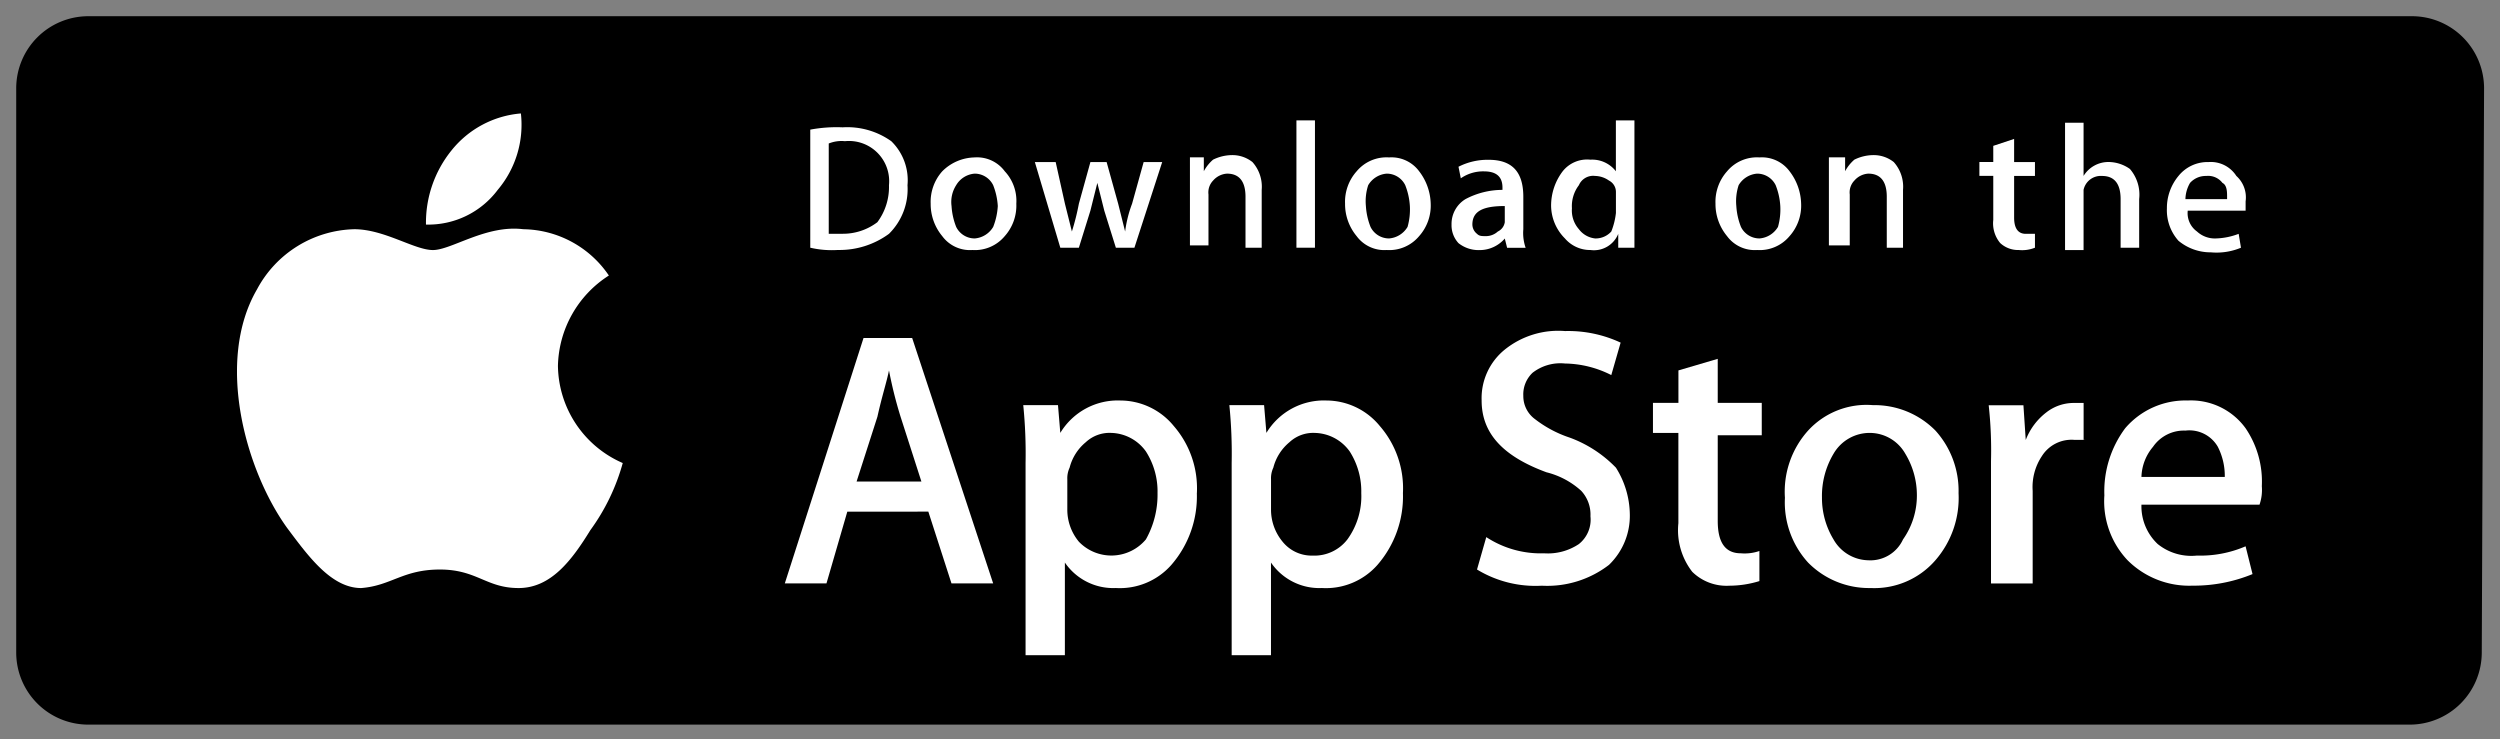
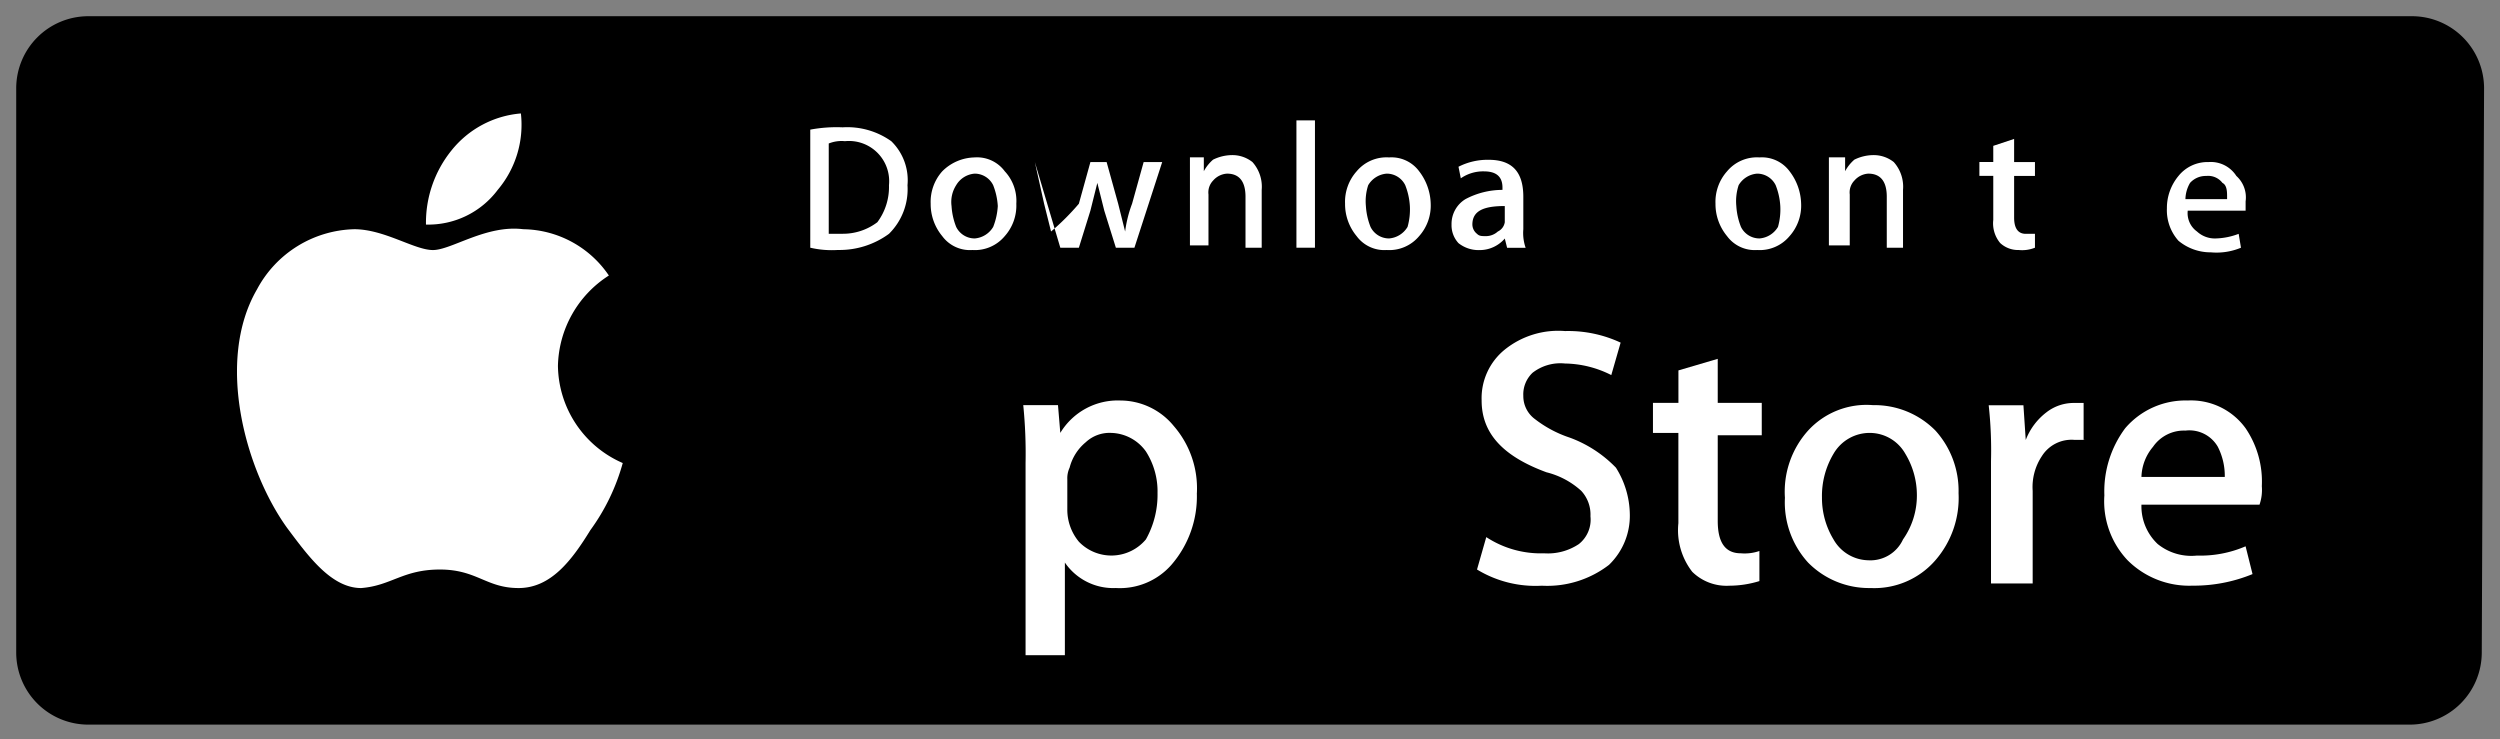
<svg xmlns="http://www.w3.org/2000/svg" width="159" height="47" viewBox="0 0 159 47">
  <rect x="0" y="0" width="159" height="47" fill="#808080" stroke="none" />
  <defs>
    <clipPath id="a">
      <rect width="159" height="47" />
    </clipPath>
  </defs>
  <g transform="translate(-18 -43)">
    <g transform="translate(18 43)" clip-path="url(#a)">
      <path d="M175.509,84.191a4.587,4.587,0,0,1-4.564,4.564H23.264A4.587,4.587,0,0,1,18.7,84.191V48.264A4.587,4.587,0,0,1,23.264,43.7H171.092a4.587,4.587,0,0,1,4.564,4.564Z" transform="translate(-17.669 -42.669)" />
    </g>
    <g transform="translate(18 43)" clip-path="url(#a)">
      <path d="M48.649,61.6a6.993,6.993,0,0,1,3.239-5.742,6.683,6.683,0,0,0-5.448-2.945c-2.356-.294-4.564,1.325-5.742,1.325s-3.092-1.325-5.006-1.325a7.21,7.21,0,0,0-6.184,3.828c-2.65,4.564-.736,11.485,1.914,15.166,1.325,1.767,2.8,3.828,4.712,3.828,1.914-.147,2.65-1.178,5.006-1.178s2.945,1.178,5.006,1.178,3.386-1.767,4.564-3.681a13.176,13.176,0,0,0,2.061-4.27A6.832,6.832,0,0,1,48.649,61.6Z" transform="translate(-13.164 -38.335)" fill="#fff" />
    </g>
    <g transform="translate(18 43)" clip-path="url(#a)">
      <path d="M40.97,52.759A6.415,6.415,0,0,0,42.442,47.9a6.317,6.317,0,0,0-4.417,2.356,7.307,7.307,0,0,0-1.62,4.712A5.515,5.515,0,0,0,40.97,52.759Z" transform="translate(-9.313 -40.685)" fill="#fff" />
    </g>
    <g transform="translate(18 43)" clip-path="url(#a)">
-       <path d="M60.587,66.729l-1.325-4.123a26.816,26.816,0,0,1-.736-2.945h0c-.147.736-.442,1.62-.736,2.945l-1.325,4.123Zm4.564,6.478H62.5l-1.472-4.564H55.875L54.55,73.207H51.9L56.906,57.6H60Z" transform="translate(-1.986 -36.103)" fill="#fff" />
-     </g>
+       </g>
    <g transform="translate(18 43)" clip-path="url(#a)">
      <path d="M70.74,66.19A4.708,4.708,0,0,0,70,63.539,2.8,2.8,0,0,0,67.8,62.361a2.214,2.214,0,0,0-1.62.589,3.094,3.094,0,0,0-1.031,1.62,1.6,1.6,0,0,0-.147.736V67.22a3.192,3.192,0,0,0,.736,2.061A2.865,2.865,0,0,0,70,69.134,5.8,5.8,0,0,0,70.74,66.19Zm2.5,0a6.633,6.633,0,0,1-1.62,4.564,4.365,4.365,0,0,1-3.534,1.472,3.724,3.724,0,0,1-3.239-1.62h0V76.5h-2.5V64.275a30.777,30.777,0,0,0-.147-3.681h2.209l.147,1.767h0A4.269,4.269,0,0,1,68.384,60.3a4.4,4.4,0,0,1,3.387,1.62A6.042,6.042,0,0,1,73.243,66.19Z" transform="translate(2.879 -34.828)" fill="#fff" />
    </g>
    <g transform="translate(18 43)" clip-path="url(#a)">
-       <path d="M79.493,66.19a4.708,4.708,0,0,0-.736-2.65,2.8,2.8,0,0,0-2.209-1.178,2.214,2.214,0,0,0-1.62.589A3.094,3.094,0,0,0,73.9,64.57a1.6,1.6,0,0,0-.147.736V67.22a3.192,3.192,0,0,0,.736,2.061,2.374,2.374,0,0,0,1.914.883,2.649,2.649,0,0,0,2.209-1.031A4.673,4.673,0,0,0,79.493,66.19Zm2.65,0a6.633,6.633,0,0,1-1.62,4.564,4.365,4.365,0,0,1-3.534,1.472,3.724,3.724,0,0,1-3.239-1.62h0V76.5h-2.5V64.275a30.777,30.777,0,0,0-.147-3.681h2.209l.147,1.767h0A4.269,4.269,0,0,1,77.284,60.3a4.4,4.4,0,0,1,3.386,1.62A6.042,6.042,0,0,1,82.143,66.19Z" transform="translate(7.084 -34.828)" fill="#fff" />
-     </g>
+       </g>
    <g transform="translate(18 43)" clip-path="url(#a)">
      <path d="M91.518,68.932a4.329,4.329,0,0,1-1.325,3.239,6.441,6.441,0,0,1-4.27,1.325A7.152,7.152,0,0,1,81.8,72.466l.589-2.061a6.325,6.325,0,0,0,3.681,1.031,3.549,3.549,0,0,0,2.209-.589,1.982,1.982,0,0,0,.736-1.767,2.214,2.214,0,0,0-.589-1.62,5.116,5.116,0,0,0-2.209-1.178c-2.8-1.031-4.123-2.5-4.123-4.564a3.975,3.975,0,0,1,1.472-3.239A5.43,5.43,0,0,1,87.4,57.3a7.885,7.885,0,0,1,3.534.736L90.34,60.1a6.7,6.7,0,0,0-2.945-.736,2.879,2.879,0,0,0-2.061.589,1.89,1.89,0,0,0-.589,1.472,1.812,1.812,0,0,0,.736,1.472,7.407,7.407,0,0,0,2.209,1.178,7.835,7.835,0,0,1,2.945,1.914A5.682,5.682,0,0,1,91.518,68.932Z" transform="translate(12.138 -36.245)" fill="#fff" />
    </g>
    <g transform="translate(18 43)" clip-path="url(#a)">
      <path d="M96.32,63.359h-2.8v5.448c0,1.325.442,2.061,1.472,2.061a2.871,2.871,0,0,0,1.178-.147v1.914a6.535,6.535,0,0,1-1.914.294,3.109,3.109,0,0,1-2.356-.883,4.311,4.311,0,0,1-.883-3.092V63.212H89.4V61.3h1.62V59.236l2.5-.736v2.8h2.8v2.061Z" transform="translate(15.728 -35.678)" fill="#fff" />
    </g>
    <g transform="translate(18 43)" clip-path="url(#a)">
      <path d="M103.493,66.242a5.085,5.085,0,0,0-.736-2.65,2.6,2.6,0,0,0-2.209-1.325,2.653,2.653,0,0,0-2.356,1.325,5.238,5.238,0,0,0-.736,2.8,5.085,5.085,0,0,0,.736,2.65,2.6,2.6,0,0,0,2.209,1.325,2.284,2.284,0,0,0,2.209-1.325A4.848,4.848,0,0,0,103.493,66.242Zm2.65-.147a6.042,6.042,0,0,1-1.472,4.27,5.137,5.137,0,0,1-4.123,1.767,5.437,5.437,0,0,1-3.975-1.62A5.679,5.679,0,0,1,95.1,66.39a5.809,5.809,0,0,1,1.472-4.27A5.037,5.037,0,0,1,100.7,60.5a5.437,5.437,0,0,1,3.975,1.62A5.706,5.706,0,0,1,106.143,66.1Z" transform="translate(18.421 -34.733)" fill="#fff" />
    </g>
    <g transform="translate(18 43)" clip-path="url(#a)">
      <path d="M110.084,62.756h-.736a2.228,2.228,0,0,0-2.061,1.031A3.549,3.549,0,0,0,106.7,66v5.89h-2.65v-7.8a26.094,26.094,0,0,0-.147-3.534h2.209l.147,2.209h0a4.02,4.02,0,0,1,1.325-1.767,2.829,2.829,0,0,1,1.767-.589h.589v2.356Z" transform="translate(22.578 -34.781)" fill="#fff" />
    </g>
    <g transform="translate(18 43)" clip-path="url(#a)">
      <path d="M116.556,65.159a4.076,4.076,0,0,0-.442-1.914,2.087,2.087,0,0,0-2.061-1.031,2.388,2.388,0,0,0-2.061,1.031,3.1,3.1,0,0,0-.736,1.914Zm2.356.589a2.871,2.871,0,0,1-.147,1.178h-7.509a3.3,3.3,0,0,0,1.031,2.5,3.4,3.4,0,0,0,2.5.736,7.242,7.242,0,0,0,3.092-.589l.442,1.767a9.848,9.848,0,0,1-3.828.736,5.541,5.541,0,0,1-4.123-1.62,5.455,5.455,0,0,1-1.472-4.123,6.718,6.718,0,0,1,1.325-4.27A5.041,5.041,0,0,1,114.2,60.3a4.281,4.281,0,0,1,3.681,1.767A6.026,6.026,0,0,1,118.912,65.748Z" transform="translate(24.94 -34.828)" fill="#fff" />
    </g>
    <g transform="translate(18 43)" clip-path="url(#a)">
      <path d="M58.006,52.181a2.557,2.557,0,0,0-2.8-2.8,2.183,2.183,0,0,0-1.031.147v5.742h.883a3.617,3.617,0,0,0,2.209-.736A3.746,3.746,0,0,0,58.006,52.181Zm1.178,0a3.987,3.987,0,0,1-1.178,3.092A5.31,5.31,0,0,1,54.767,56.3,6.068,6.068,0,0,1,53,56.156V48.647a9.055,9.055,0,0,1,2.061-.147,4.831,4.831,0,0,1,3.092.883A3.463,3.463,0,0,1,59.184,52.181Z" transform="translate(-1.467 -40.402)" fill="#fff" />
    </g>
    <g transform="translate(18 43)" clip-path="url(#a)">
      <path d="M62.47,52.892a4.3,4.3,0,0,0-.294-1.325A1.311,1.311,0,0,0,61,50.831a1.5,1.5,0,0,0-1.178.736,1.979,1.979,0,0,0-.294,1.325,4.3,4.3,0,0,0,.294,1.325A1.311,1.311,0,0,0,61,54.953a1.5,1.5,0,0,0,1.178-.736A4.3,4.3,0,0,0,62.47,52.892Zm1.178-.147a2.913,2.913,0,0,1-.736,2.061,2.471,2.471,0,0,1-2.061.883,2.187,2.187,0,0,1-1.914-.883,3.192,3.192,0,0,1-.736-2.061,2.913,2.913,0,0,1,.736-2.061A2.983,2.983,0,0,1,61,49.8a2.187,2.187,0,0,1,1.914.883A2.756,2.756,0,0,1,63.648,52.745Z" transform="translate(0.99 -39.788)" fill="#fff" />
    </g>
    <g transform="translate(18 43)" clip-path="url(#a)">
-       <path d="M70.8,50l-1.767,5.448H67.853l-.736-2.356-.442-1.767h0l-.442,1.767L65.5,55.448H64.32L62.7,50h1.325l.589,2.65.442,1.767h0A15.28,15.28,0,0,0,65.5,52.65L66.234,50h1.031L68,52.65l.442,1.767h0a7.764,7.764,0,0,1,.442-1.767L69.62,50Z" transform="translate(3.116 -39.693)" fill="#fff" />
+       <path d="M70.8,50l-1.767,5.448H67.853l-.736-2.356-.442-1.767h0l-.442,1.767L65.5,55.448H64.32L62.7,50l.589,2.65.442,1.767h0A15.28,15.28,0,0,0,65.5,52.65L66.234,50h1.031L68,52.65l.442,1.767h0a7.764,7.764,0,0,1,.442-1.767L69.62,50Z" transform="translate(3.116 -39.693)" fill="#fff" />
    </g>
    <g transform="translate(18 43)" clip-path="url(#a)">
      <path d="M74.112,55.59H72.934V52.35c0-1.031-.442-1.472-1.178-1.472a1.273,1.273,0,0,0-.883.442,1.082,1.082,0,0,0-.294.883v3.239H69.4v-5.6h.883v.883h0a2.585,2.585,0,0,1,.589-.736A2.774,2.774,0,0,1,72.05,49.7a2.055,2.055,0,0,1,1.325.442,2.347,2.347,0,0,1,.589,1.767V55.59Z" transform="translate(6.28 -39.835)" fill="#fff" />
    </g>
    <g transform="translate(18 43)" clip-path="url(#a)">
      <rect width="1.178" height="8.098" transform="translate(82.453 7.656)" fill="#fff" />
    </g>
    <g transform="translate(18 43)" clip-path="url(#a)">
      <path d="M80.223,52.892a4.3,4.3,0,0,0-.294-1.325,1.311,1.311,0,0,0-1.178-.736,1.5,1.5,0,0,0-1.178.736,3.268,3.268,0,0,0-.147,1.325,4.3,4.3,0,0,0,.294,1.325,1.311,1.311,0,0,0,1.178.736,1.5,1.5,0,0,0,1.178-.736A4.077,4.077,0,0,0,80.223,52.892Zm1.325-.147a2.913,2.913,0,0,1-.736,2.061,2.471,2.471,0,0,1-2.061.883,2.188,2.188,0,0,1-1.914-.883,3.192,3.192,0,0,1-.736-2.061,2.913,2.913,0,0,1,.736-2.061A2.471,2.471,0,0,1,78.9,49.8a2.188,2.188,0,0,1,1.914.883A3.518,3.518,0,0,1,81.548,52.745Z" transform="translate(9.445 -39.788)" fill="#fff" />
    </g>
    <g transform="translate(18 43)" clip-path="url(#a)">
      <path d="M84.086,53.728v-.883c-1.325,0-2.061.294-2.061,1.178a.765.765,0,0,0,.294.589c.147.147.294.147.589.147a1.125,1.125,0,0,0,.736-.294.789.789,0,0,0,.442-.589ZM85.412,55.5H84.234l-.147-.589h0a2.109,2.109,0,0,1-1.62.736,2.055,2.055,0,0,1-1.325-.442,1.672,1.672,0,0,1-.442-1.178,1.847,1.847,0,0,1,.883-1.62,5.018,5.018,0,0,1,2.356-.589v-.147c0-.736-.442-1.031-1.178-1.031a2.487,2.487,0,0,0-1.472.442l-.147-.736a4.076,4.076,0,0,1,1.914-.442c1.472,0,2.209.736,2.209,2.356v2.061A2.871,2.871,0,0,0,85.412,55.5Z" transform="translate(11.618 -39.741)" fill="#fff" />
    </g>
    <g transform="translate(18 43)" clip-path="url(#a)">
-       <path d="M89.123,54.09V52.764a.81.81,0,0,0-.442-.736,1.579,1.579,0,0,0-.883-.294.986.986,0,0,0-1.031.589,2.2,2.2,0,0,0-.442,1.472,1.8,1.8,0,0,0,.442,1.325,1.49,1.49,0,0,0,1.031.589,1.337,1.337,0,0,0,1.031-.442A4.552,4.552,0,0,0,89.123,54.09ZM90.3,56.3H89.27v-.883h0A1.667,1.667,0,0,1,87.5,56.445a2.109,2.109,0,0,1-1.62-.736A2.983,2.983,0,0,1,85,53.648a3.617,3.617,0,0,1,.736-2.209A1.982,1.982,0,0,1,87.5,50.7a1.9,1.9,0,0,1,1.62.736h0V48.2H90.3v8.1Z" transform="translate(13.65 -40.544)" fill="#fff" />
-     </g>
+       </g>
    <g transform="translate(18 43)" clip-path="url(#a)">
      <path d="M96.223,52.892a4.3,4.3,0,0,0-.294-1.325,1.311,1.311,0,0,0-1.178-.736,1.5,1.5,0,0,0-1.178.736,3.268,3.268,0,0,0-.147,1.325,4.3,4.3,0,0,0,.294,1.325,1.311,1.311,0,0,0,1.178.736,1.5,1.5,0,0,0,1.178-.736A4.077,4.077,0,0,0,96.223,52.892Zm1.325-.147a2.913,2.913,0,0,1-.736,2.061,2.471,2.471,0,0,1-2.061.883,2.188,2.188,0,0,1-1.914-.883,3.192,3.192,0,0,1-.736-2.061,2.913,2.913,0,0,1,.736-2.061A2.471,2.471,0,0,1,94.9,49.8a2.187,2.187,0,0,1,1.914.883A3.518,3.518,0,0,1,97.548,52.745Z" transform="translate(17.004 -39.788)" fill="#fff" />
    </g>
    <g transform="translate(18 43)" clip-path="url(#a)">
      <path d="M101.859,55.59h-1.178V52.35c0-1.031-.442-1.472-1.178-1.472a1.273,1.273,0,0,0-.883.442,1.082,1.082,0,0,0-.294.883v3.239H97v-5.6h1.031v.883h0a2.585,2.585,0,0,1,.589-.736A2.774,2.774,0,0,1,99.8,49.7a2.055,2.055,0,0,1,1.325.442,2.347,2.347,0,0,1,.589,1.767V55.59Z" transform="translate(19.318 -39.835)" fill="#fff" />
    </g>
    <g transform="translate(18 43)" clip-path="url(#a)">
      <path d="M107.034,51.356h-1.325v2.65c0,.736.294,1.031.736,1.031h.589v.883a2.183,2.183,0,0,1-1.031.147,1.672,1.672,0,0,1-1.178-.442,1.954,1.954,0,0,1-.442-1.472v-2.8H103.5v-.883h.883V49.442L105.709,49v1.472h1.325v.883Z" transform="translate(22.389 -40.166)" fill="#fff" />
    </g>
    <g transform="translate(18 43)" clip-path="url(#a)">
-       <path d="M111.912,56.251h-1.178V53.159c0-1.031-.442-1.472-1.178-1.472a1.12,1.12,0,0,0-1.178.883V56.4H107.2V48.3h1.178v3.386h0A1.847,1.847,0,0,1,110,50.8a2.375,2.375,0,0,1,1.325.442,2.5,2.5,0,0,1,.589,1.914v3.092Z" transform="translate(24.137 -40.496)" fill="#fff" />
-     </g>
+       </g>
    <g transform="translate(18 43)" clip-path="url(#a)">
      <path d="M115.428,52.209c0-.294,0-.736-.294-.883a1.146,1.146,0,0,0-1.031-.442,1.337,1.337,0,0,0-1.031.442,2.128,2.128,0,0,0-.294,1.031h2.65Zm1.178.294v.589h-3.681a1.435,1.435,0,0,0,.589,1.325,1.672,1.672,0,0,0,1.178.442,4.356,4.356,0,0,0,1.472-.294l.147.883a4.041,4.041,0,0,1-1.914.294,3.192,3.192,0,0,1-2.061-.736,2.913,2.913,0,0,1-.736-2.061,3.192,3.192,0,0,1,.736-2.061A2.374,2.374,0,0,1,114.25,50a1.928,1.928,0,0,1,1.767.883A1.835,1.835,0,0,1,116.606,52.5Z" transform="translate(26.215 -39.693)" fill="#fff" />
    </g>
  </g>
</svg>